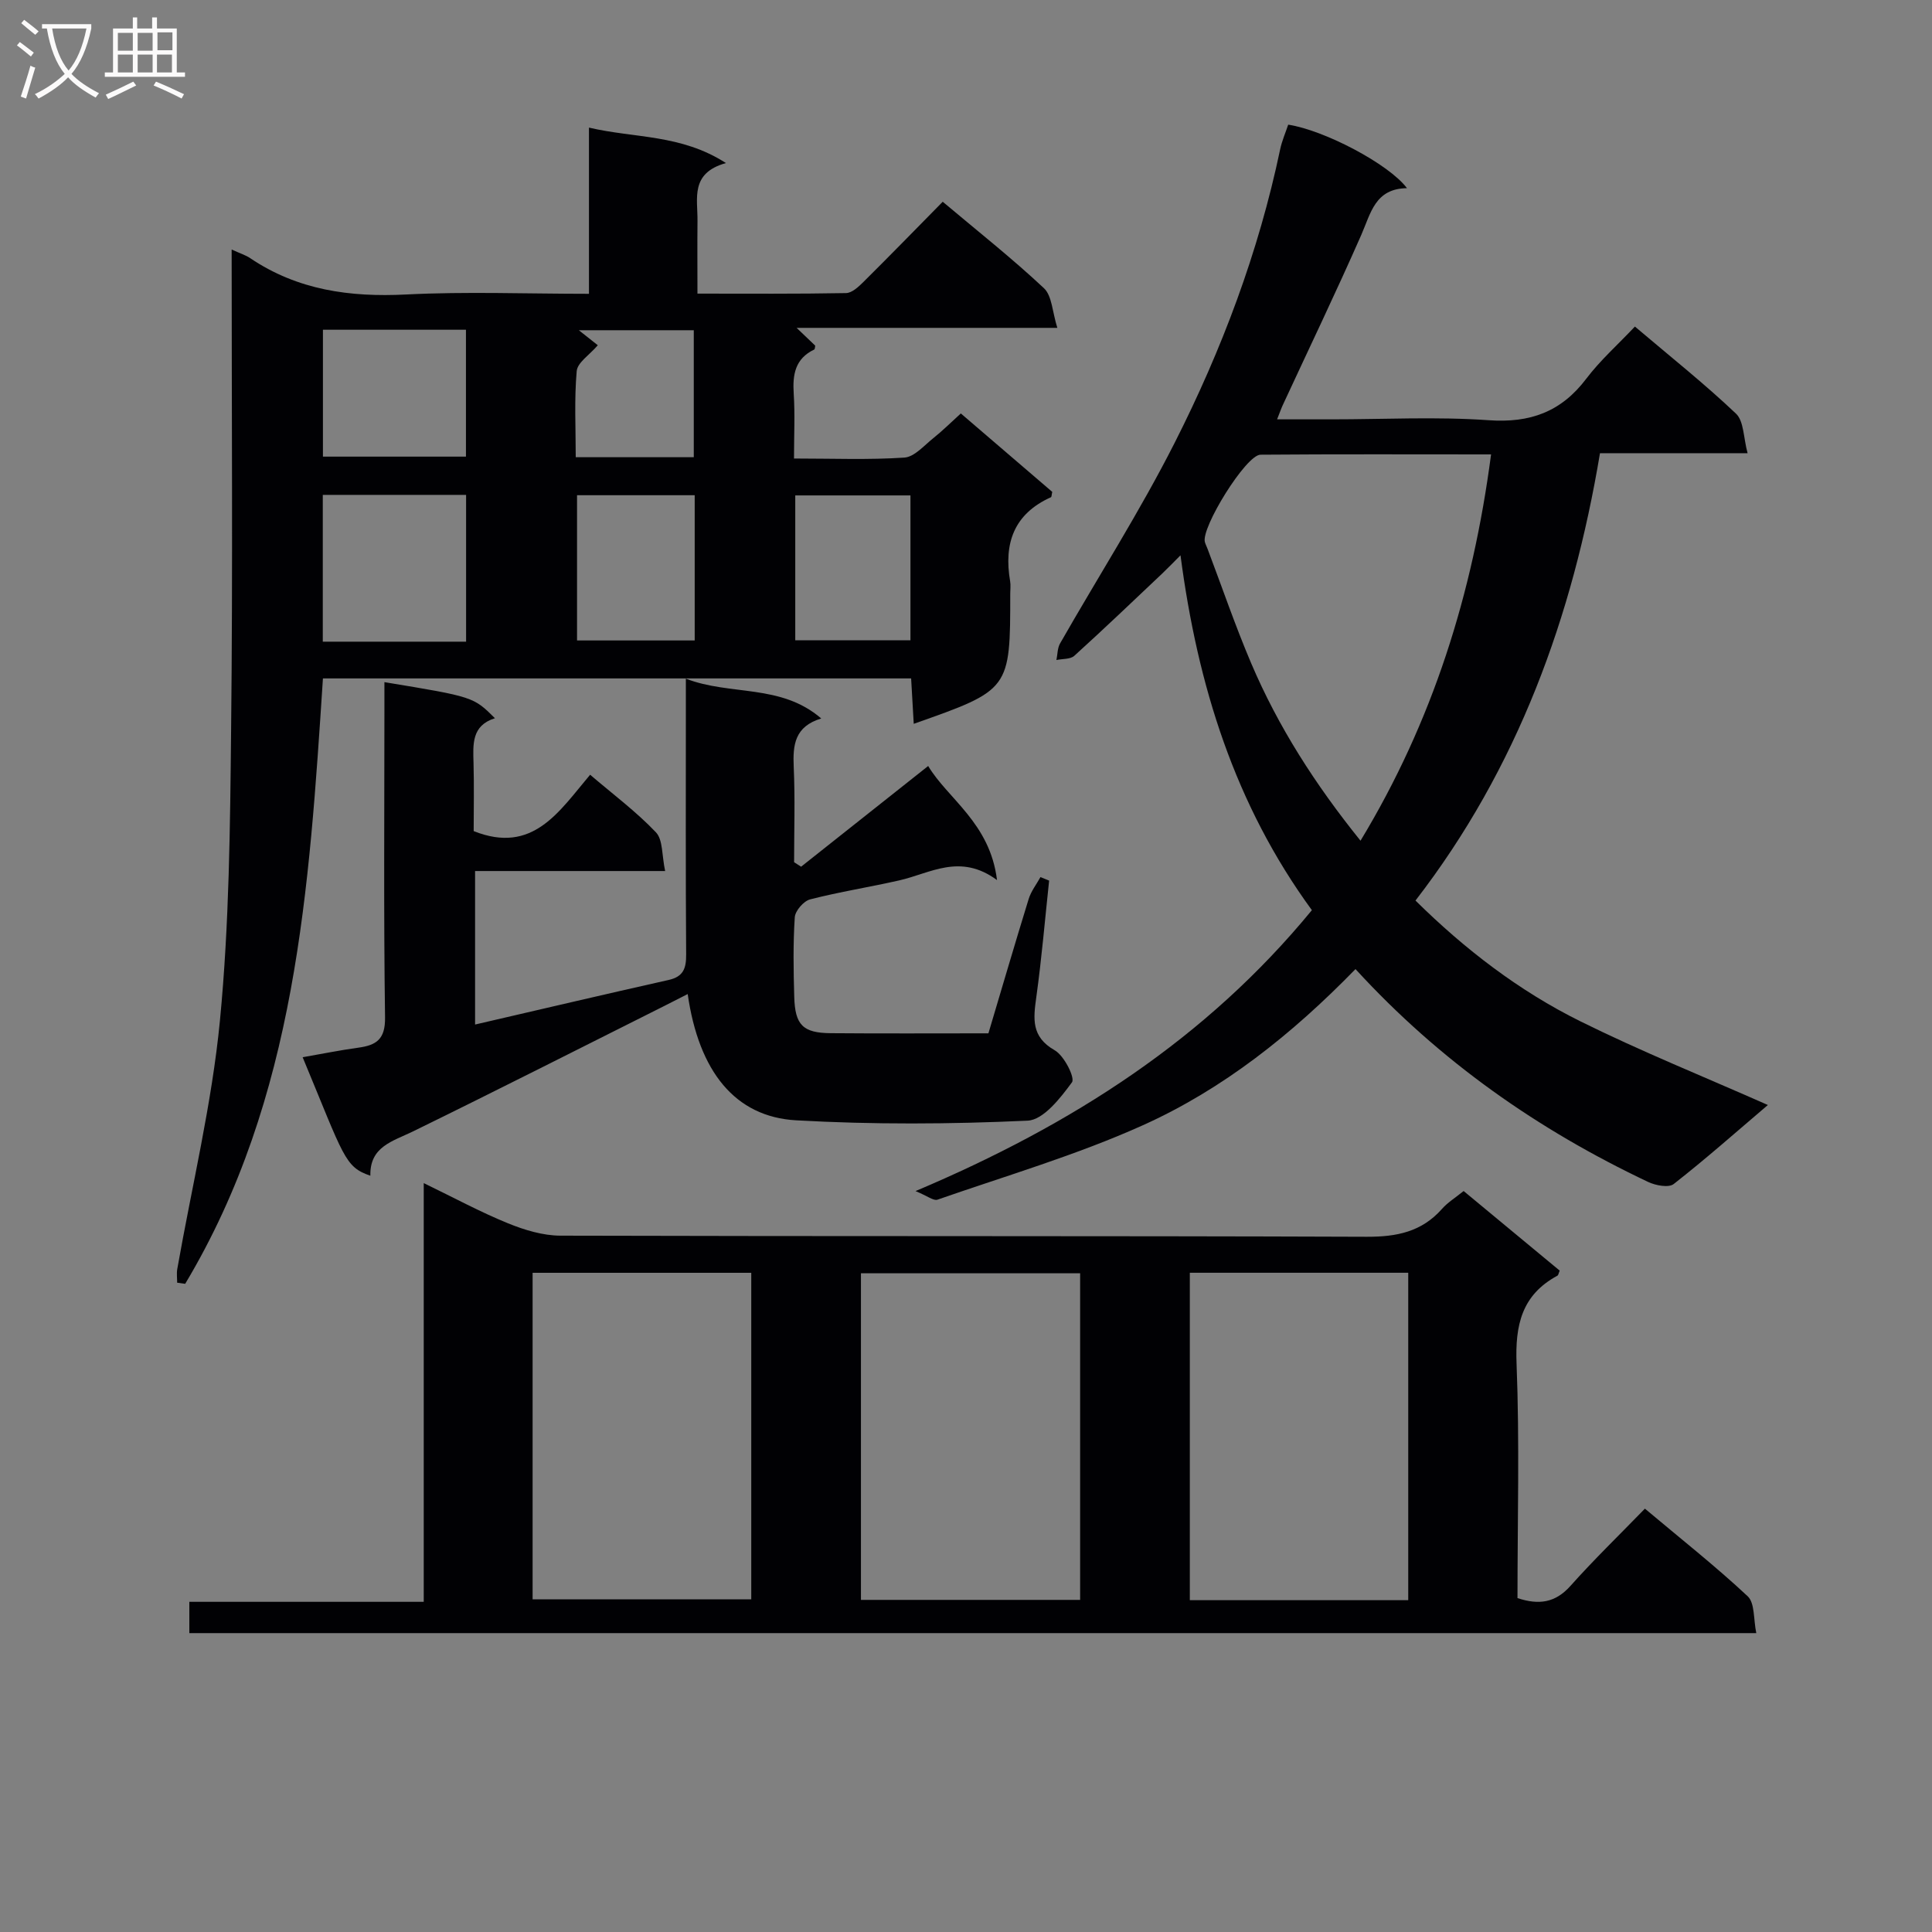
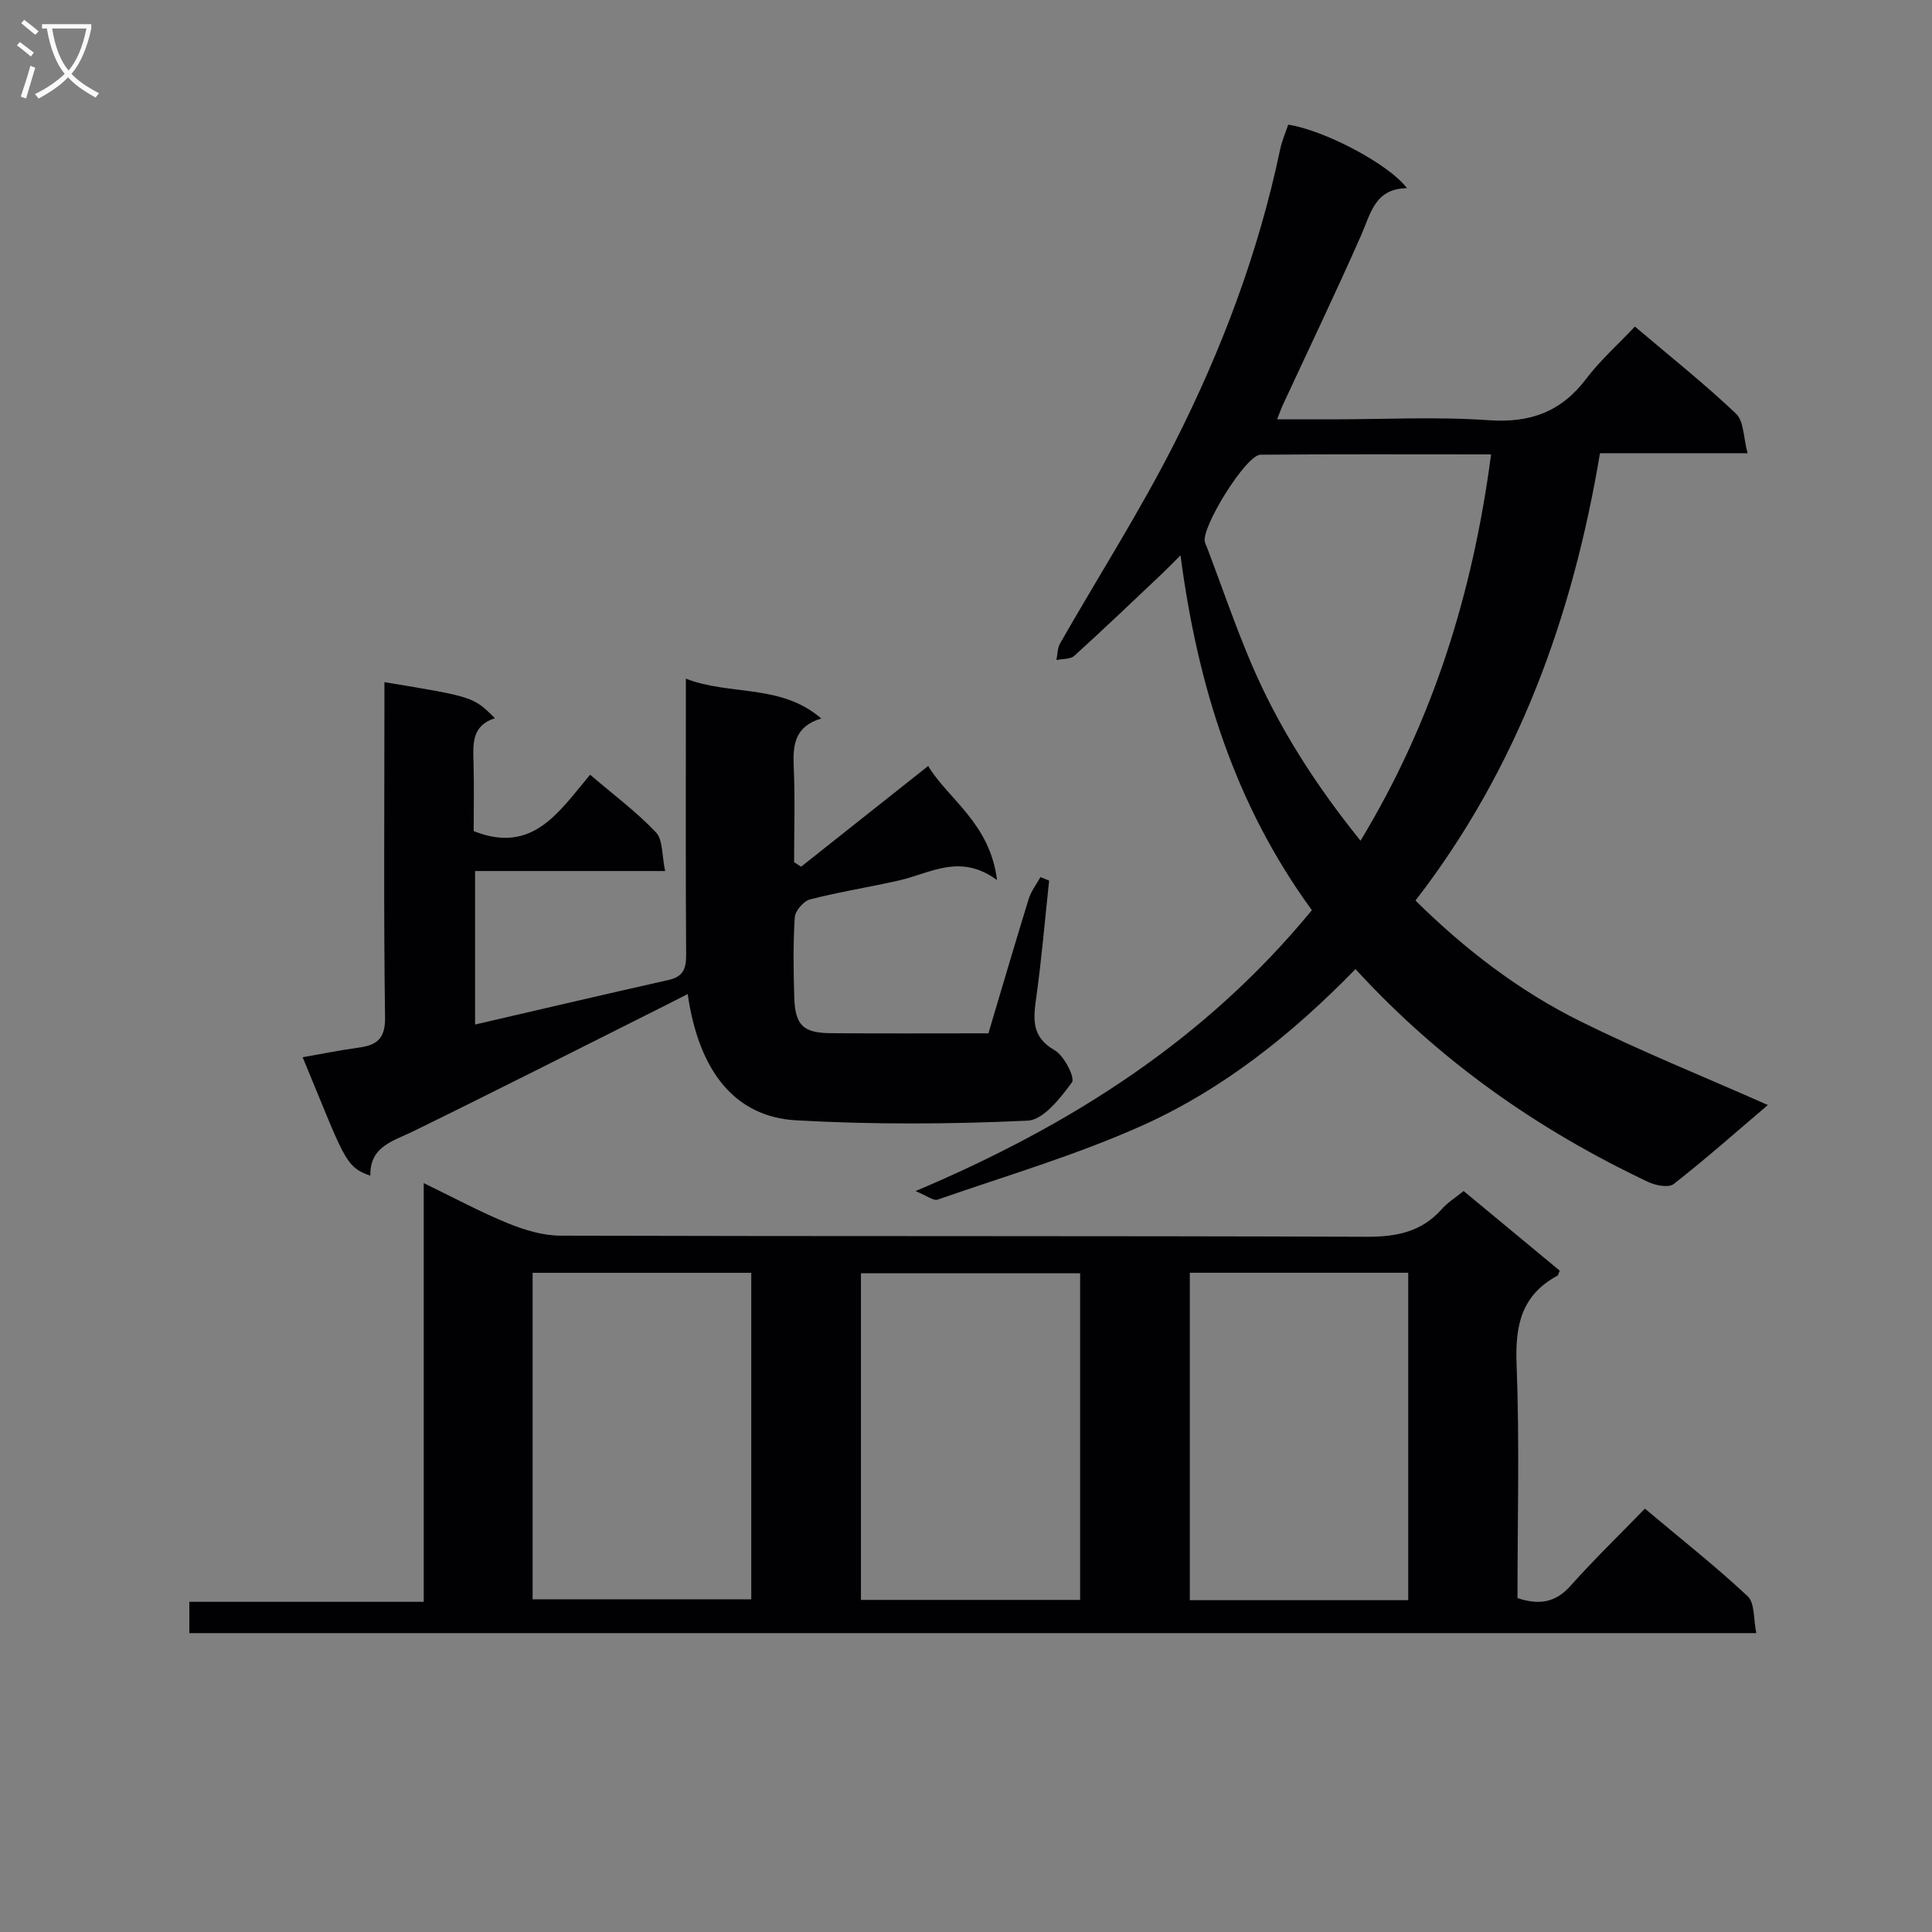
<svg xmlns="http://www.w3.org/2000/svg" enable-background="new 0 0 400 400" viewBox="0 0 400 400">
  <rect x="0" y="0" width="400" height="400" fill="#808080" stroke="none" />
  <g fill="#010104">
-     <path d="m47.96 51.66c1.8.83 2.92 1.16 3.84 1.79 9.82 6.62 20.65 8.11 32.29 7.52 12.42-.63 24.89-.14 37.85-.14 0-11.58 0-22.67 0-34.41 9.47 2.23 19.02 1.33 28.36 7.34-7.45 2.07-5.84 7.34-5.89 11.96-.05 4.8-.01 9.6-.01 15.07 10.59 0 20.68.08 30.76-.11 1.23-.02 2.6-1.31 3.61-2.31 5.43-5.39 10.78-10.88 16.41-16.6 7.19 6.05 14.33 11.69 20.95 17.89 1.69 1.58 1.74 4.93 2.78 8.22-18.33 0-35.56 0-53.98 0 1.84 1.76 2.83 2.7 3.85 3.68-.05.23-.04.72-.21.81-3.94 1.88-4.5 5.17-4.24 9.12.28 4.28.06 8.59.06 13.44 7.99 0 15.45.3 22.85-.19 2.07-.14 4.07-2.49 5.96-4 1.92-1.53 3.68-3.28 5.73-5.14 6.47 5.56 12.75 10.94 18.93 16.24-.14.57-.12 1.04-.28 1.11-7.68 3.45-9.79 9.58-8.44 17.41.14.81.02 1.66.02 2.5 0 19.96 0 19.96-19.98 27-.18-3.12-.35-6.15-.54-9.4-40.71 0-81.12 0-121.78 0-2.85 43.43-5.46 86.82-28.52 125.34-.55-.08-1.11-.16-1.66-.23 0-.94-.14-1.91.02-2.82 3.02-17.16 7.17-34.21 8.84-51.5 1.93-19.99 2.1-40.18 2.31-60.3.36-32.83.11-65.64.11-99.29zm48.54 81.19c0-10.41 0-20.28 0-30.39-10.04 0-19.75 0-29.67 0v30.39zm-29.64-64.58v26.27h29.61c0-8.95 0-17.51 0-26.27-9.94 0-19.55 0-29.61 0zm76.97 34.26c-8.44 0-16.32 0-24.36 0v30.07h24.36c0-10.17 0-19.95 0-30.07zm20.82 30.04h23.85c0-10.33 0-20.23 0-30-8.17 0-15.9 0-23.85 0zm-40.88-61.09c-1.71 2-4.22 3.57-4.37 5.36-.52 5.86-.2 11.8-.2 17.82h24.44c0-8.95 0-17.62 0-26.29-7.88 0-15.39 0-23.8 0 1.8 1.43 2.91 2.3 3.93 3.11z" />
    <path d="m303.03 246.59c6.89 5.71 13.41 11.11 19.89 16.48-.23.52-.27.94-.48 1.05-7.39 3.99-8.77 10.24-8.45 18.25.63 16.11.19 32.27.19 48.5 4.43 1.46 7.82.99 10.96-2.52 4.86-5.45 10.12-10.54 15.42-16 7.46 6.27 14.63 11.92 21.28 18.14 1.5 1.4 1.18 4.75 1.78 7.63-108.64 0-216.35 0-324.42 0 0-1.97 0-3.87 0-6.48h48.53c0-28.97 0-57.24 0-86.69 6.3 3.05 11.74 6 17.44 8.32 3.42 1.39 7.23 2.55 10.87 2.56 55.64.16 111.29.02 166.93.23 6.21.02 11.36-1.02 15.56-5.75 1.17-1.34 2.77-2.32 4.5-3.72zm-192.76 84.54h45.27c0-22.84 0-45.22 0-67.61-15.28 0-30.18 0-45.27 0zm113.36.11c0-22.75 0-45.14 0-67.62-15.31 0-30.32 0-45.38 0v67.62zm67.93.06c0-22.97 0-45.35 0-67.79-15.27 0-30.16 0-45.22 0v67.79z" />
    <path d="m280.64 200.64c-13.14 13.49-27.4 24.85-44.04 32.34-13.71 6.17-28.28 10.44-42.51 15.4-.81.28-2.08-.77-4.54-1.78 32.51-13.74 60.21-31.56 82.06-58.16-15.92-21.8-23.65-46.43-27.2-73.47-1.39 1.39-2.56 2.61-3.78 3.77-6.04 5.71-12.05 11.46-18.21 17.04-.82.74-2.44.6-3.7.87.24-1.15.2-2.47.76-3.44 7.91-13.85 16.53-27.34 23.73-41.55 9.76-19.27 17.37-39.47 21.83-60.73.37-1.76 1.11-3.44 1.67-5.12 7.44 1.13 20.82 8.13 24.59 13.15-6.61.08-7.48 5.16-9.46 9.67-5.21 11.85-10.83 23.52-16.27 35.27-.33.71-.58 1.46-1.16 2.92h11.3c10.83 0 21.71-.58 32.48.18 8.6.61 15.03-1.72 20.23-8.59 2.88-3.81 6.53-7.04 10.07-10.8 7.4 6.28 14.44 11.87 20.93 18.03 1.65 1.57 1.53 4.99 2.4 8.19-10.59 0-20.2 0-30.56 0-5.66 33.88-17.05 65.24-38.2 92.62 10.23 10.1 21.45 18.72 34.17 25.02 12.57 6.22 25.62 11.48 38.79 17.31-6.5 5.53-12.84 11.15-19.5 16.36-1.04.82-3.75.3-5.29-.43-22.75-10.77-43.08-24.95-60.59-44.07zm28.07-106.56c-16.21 0-31.98-.07-47.74.06-3.01.03-12.36 15.16-11.51 18.1.14.48.37.92.55 1.39 2.99 7.89 5.72 15.9 9.02 23.66 5.61 13.2 13.31 25.18 22.65 36.77 14.92-24.66 23.23-51.08 27.03-79.98z" />
    <path d="m217.21 182.32c-.86 8.04-1.54 16.09-2.65 24.1-.62 4.47-1.11 8.23 3.81 11.03 1.95 1.11 4.25 5.7 3.57 6.63-2.39 3.26-5.91 7.79-9.18 7.94-15.95.74-31.99.83-47.93-.07-12.66-.72-20.15-10.12-22.45-26.14-1.73.88-3.24 1.66-4.76 2.42-17.36 8.7-34.68 17.49-52.12 26.02-4.22 2.06-8.97 3.13-8.82 9.17-5.37-1.83-5.42-3.86-14.02-24.53 3.96-.69 7.73-1.46 11.53-1.98 3.75-.51 5.59-1.75 5.53-6.25-.3-21.32-.13-42.64-.13-63.96 0-1.8 0-3.59 0-5.47 18.43 3.04 18.43 3.04 22.88 7.47-4.85 1.52-4.54 5.38-4.43 9.28.13 4.8.03 9.6.03 14.09 12.26 4.89 17.67-4.06 24.11-11.67 4.77 4.08 9.56 7.65 13.62 11.92 1.48 1.56 1.21 4.78 1.91 8.02-13.64 0-26.37 0-39.35 0v31.78c13.61-3.15 26.83-6.26 40.08-9.23 3.06-.69 3.64-2.41 3.62-5.28-.12-16.99-.06-33.98-.06-50.97 0-1.81 0-3.63 0-6.13 9.25 3.58 19.63 1 28.03 8.24-5.51 1.67-5.9 5.49-5.7 9.99.3 6.58.08 13.18.08 19.77.48.31.97.62 1.45.93 8.58-6.8 17.15-13.59 26.31-20.85 4.02 6.76 12.81 11.8 14.25 23.62-7.66-5.64-13.81-1.39-20.22.06-6.14 1.4-12.38 2.37-18.48 3.94-1.33.34-3.08 2.36-3.17 3.7-.36 5.47-.27 10.99-.11 16.48.16 5.83 1.8 7.47 7.54 7.52 10.65.09 21.31.03 32.66.03 2.76-9.25 5.48-18.56 8.34-27.83.5-1.61 1.61-3.02 2.44-4.52.6.23 1.2.48 1.79.73z" />
  </g>
  <path d="m6.4 11.7c-1-.8-1.9-1.6-2.9-2.3l.6-.7c.9.7 1.9 1.4 2.9 2.2zm-2.1 8.3c.7-2.1 1.4-4.2 2-6.4.2.1.6.3 1 .4-.7 2.3-1.3 4.4-1.9 6.4zm3-12.8c-1.1-.9-2.1-1.7-2.9-2.4l.6-.7c1 .8 2 1.5 3 2.4zm1.4-1.3v-.9h10.2v.9c-.9 4.2-2.3 7.3-4.1 9.4 1.3 1.4 3.2 2.7 5.7 4-.2.2-.4.5-.7.9-2.5-1.4-4.4-2.7-5.7-4.2-1.4 1.5-3.5 3-6.1 4.4 0 0 0 0-.1-.1-.3-.4-.5-.7-.7-.8 2.7-1.3 4.7-2.8 6.2-4.2-1.8-2.2-3-5.3-3.7-9.4zm9.2 0h-7.1c.6 3.8 1.7 6.7 3.4 8.7 1.7-2 2.9-4.8 3.7-8.7z" fill="#fbfafa" />
-   <path d="m31.6 3.6h.9v2.3h4.1v9.1h1.7v.9h-16.6v-.9h1.7v-9.1h4.1v-2.3h.9v2.3h3.1v-2.3zm-4 13.3.6.8c-1.9.9-3.8 1.9-5.8 2.8-.2-.3-.3-.6-.5-.9 2-.9 3.9-1.8 5.7-2.7zm-3.2-10.1v3.7h3.1v-3.7zm0 4.5v3.7h3.1v-3.7zm4.1-4.5v3.7h3.1v-3.7zm0 4.5v3.7h3.1v-3.7zm9.1 9.1c-2.1-1.1-4.1-2-5.8-2.7l.5-.8c2.2.9 4.1 1.8 5.8 2.6zm-1.9-13.7h-3.1v3.7h3.1v-3.6zm-3.2 4.6v3.7h3.1v-3.7z" fill="#fbfafa" />
</svg>